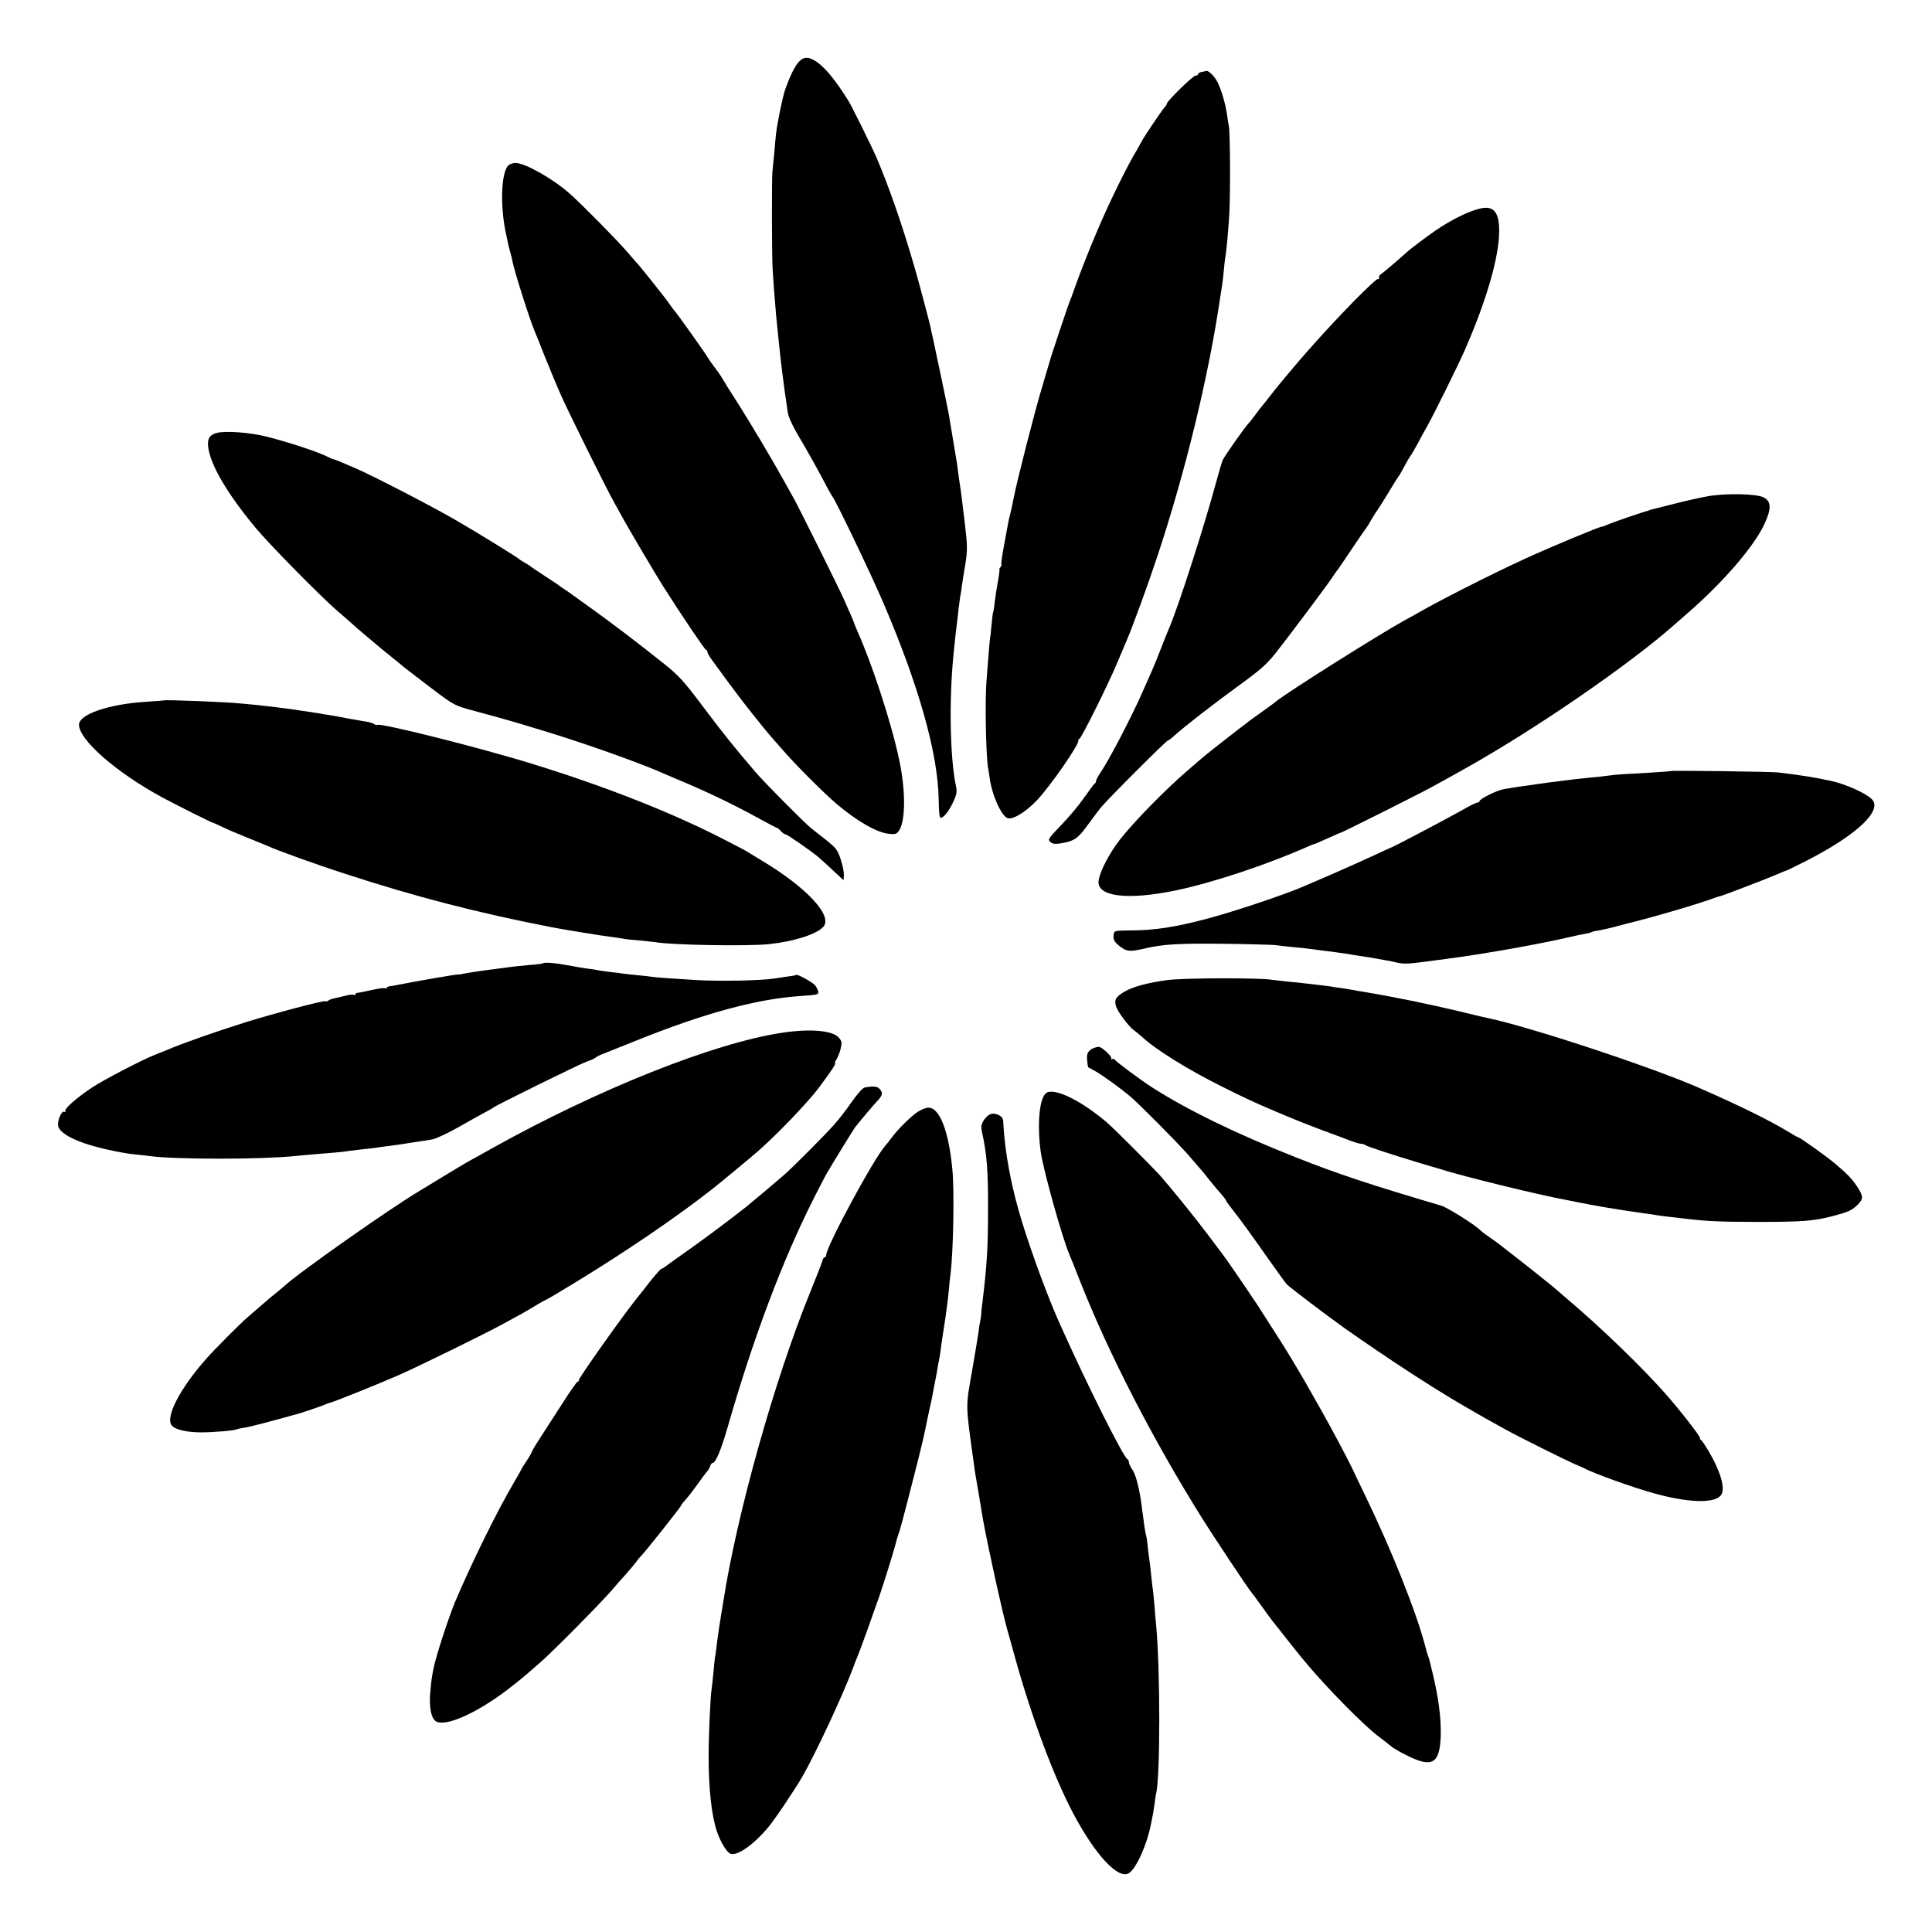
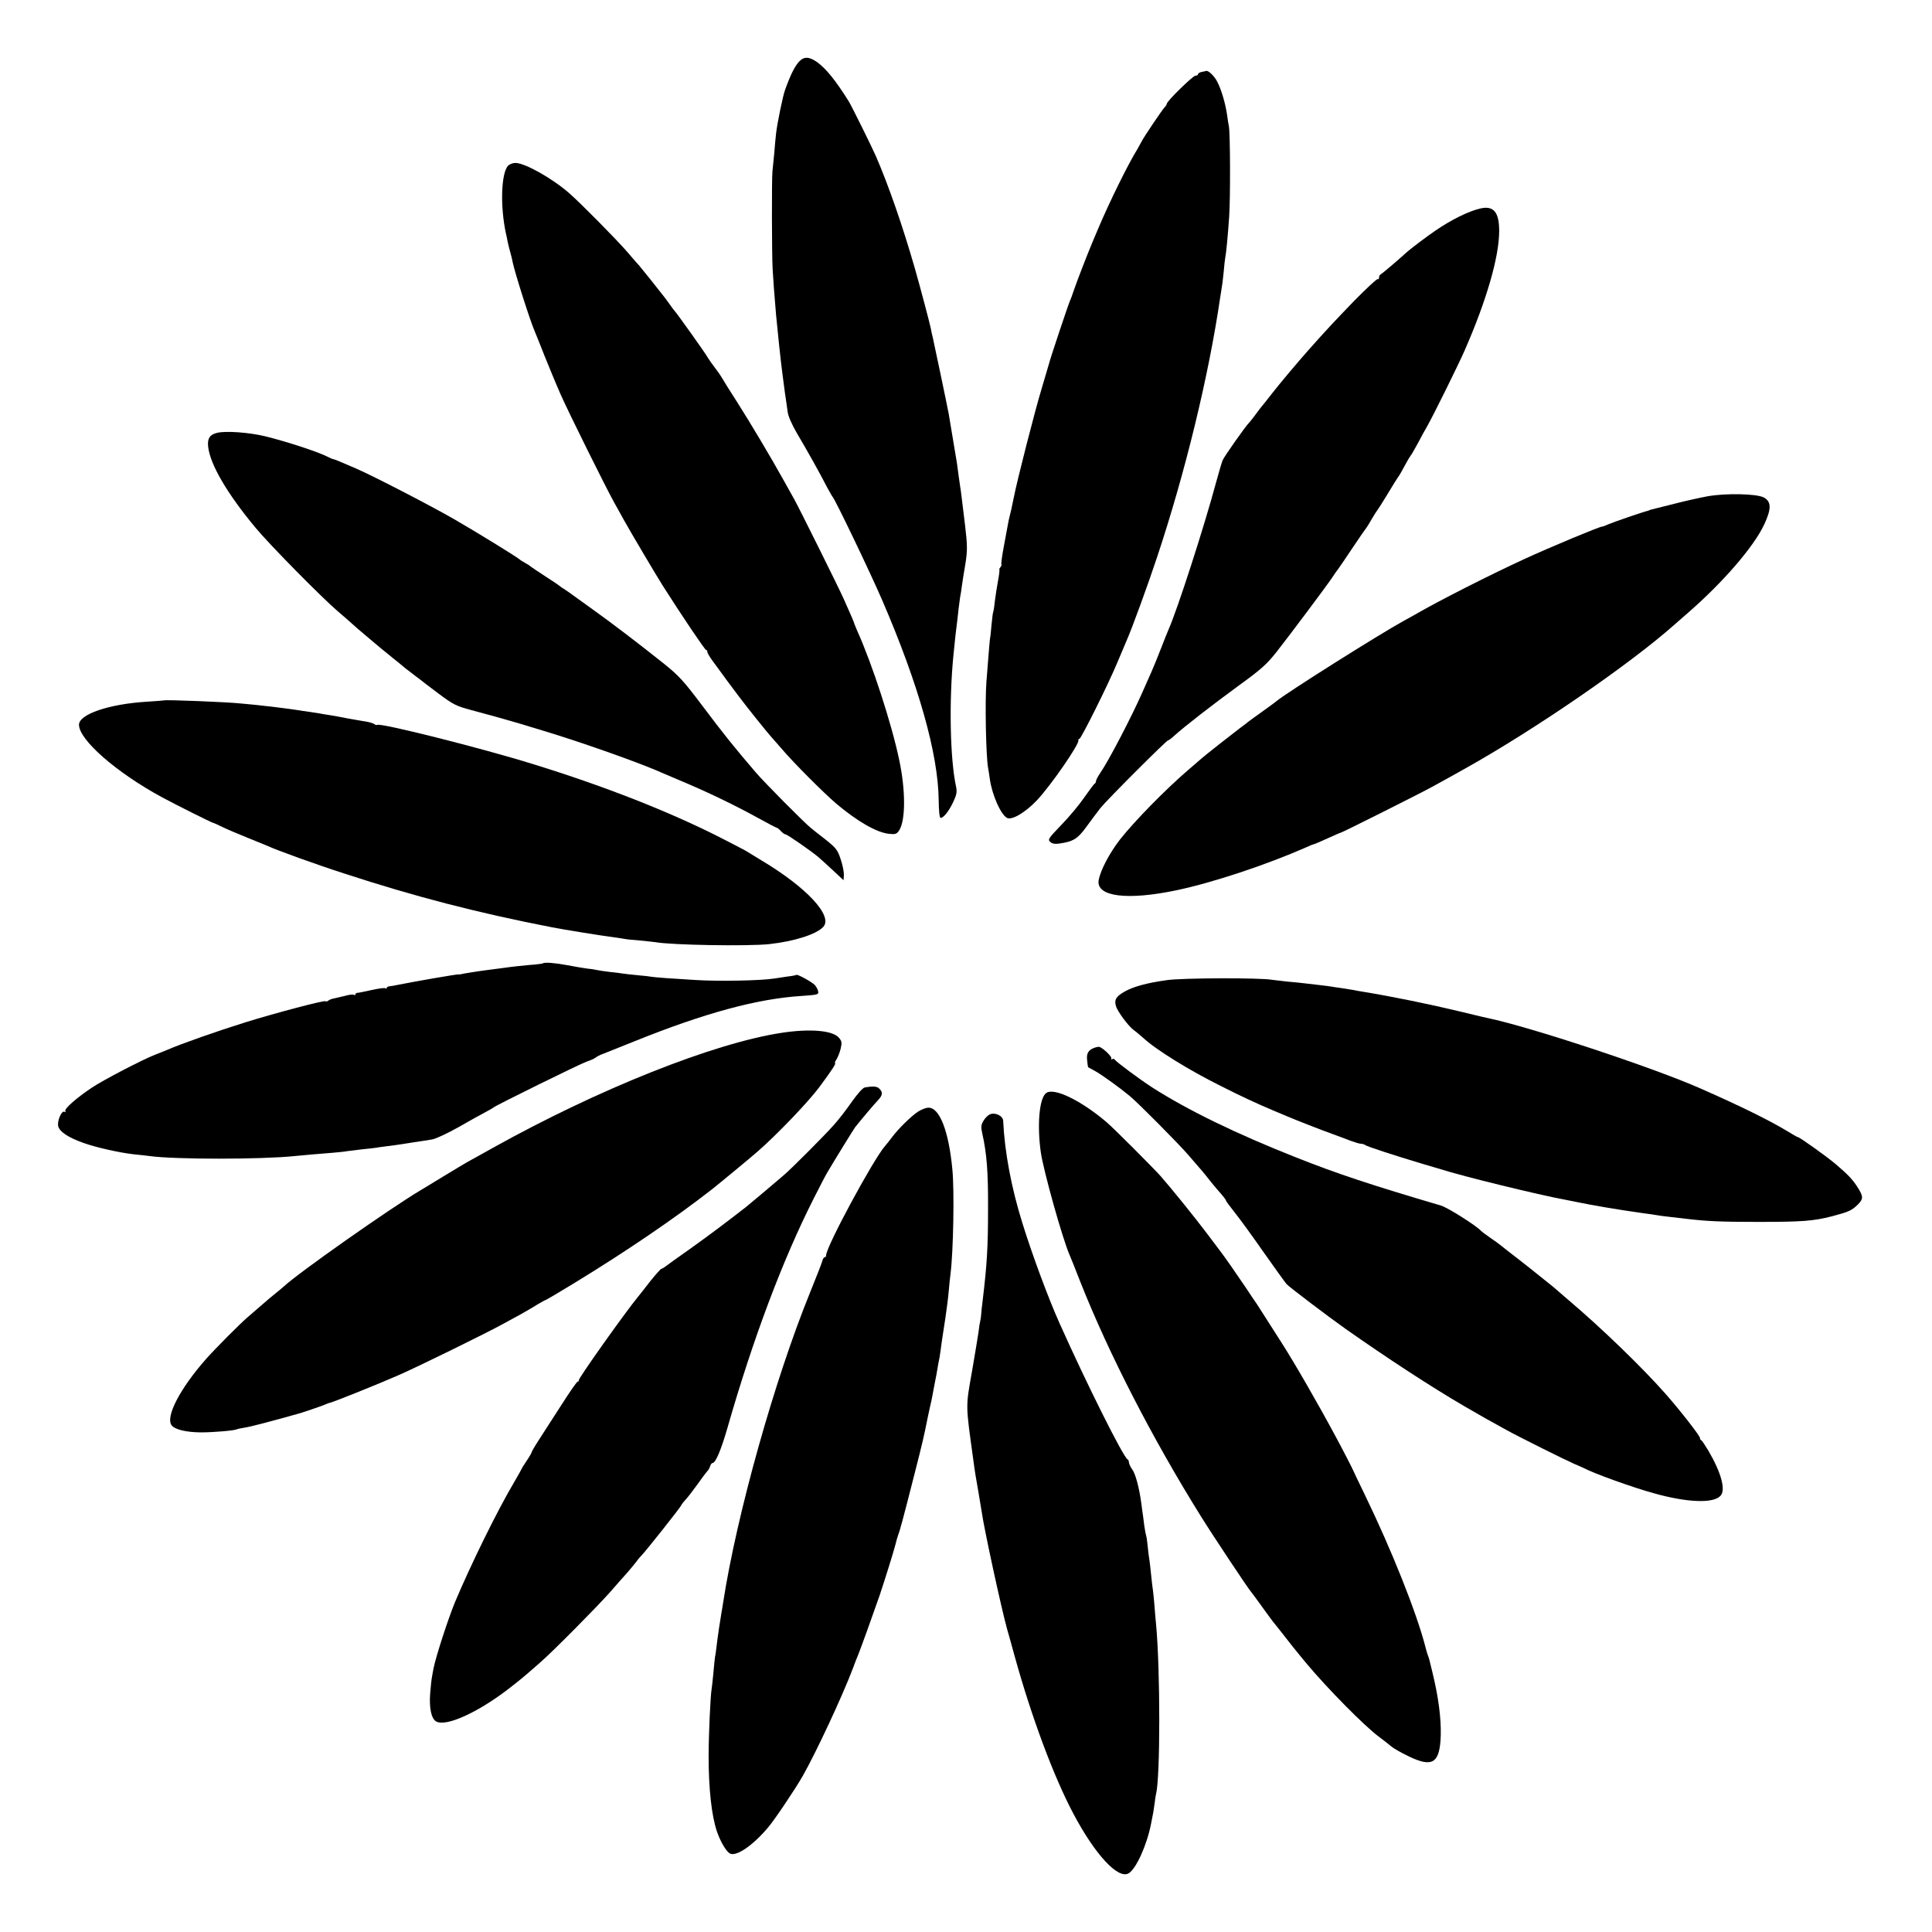
<svg xmlns="http://www.w3.org/2000/svg" version="1.0" width="1174pt" height="1174pt" viewBox="0 0 1174 1174" preserveAspectRatio="xMidYMid meet">
  <g transform="translate(0,1174) scale(0.1,-0.1)" fill="#000000" stroke="none">
    <path d="M4856 11366 c-27 -30 -51 -77 -85 -171 -14 -37 -48 -204 -55 -265 -3 -25 -8 -79 -11 -120 -4 -41 -9 -91 -11 -110 -5 -42 -4 -510 1 -595 3 -59 11 -164 21 -280 5 -58 30 -298 39 -360 14 -106 17 -133 21 -155 2 -14 6 -45 10 -70 3 -29 25 -78 58 -135 68 -115 135 -235 184 -330 15 -27 29 -52 32 -55 15 -15 227 -456 302 -630 220 -510 339 -931 342 -1212 1 -70 5 -108 12 -108 18 0 51 42 77 98 20 42 23 60 17 90 -37 168 -44 524 -16 804 8 82 17 165 22 199 2 20 7 56 9 80 3 24 7 55 9 69 3 14 8 45 11 70 3 25 13 84 21 132 13 80 13 114 -2 238 -18 148 -27 225 -29 230 -1 5 -15 105 -20 145 -3 20 -41 245 -50 300 -9 49 -86 416 -96 460 -6 22 -11 49 -13 60 -6 30 -63 246 -97 365 -74 257 -159 502 -236 680 -20 47 -150 310 -166 335 -77 123 -136 197 -191 237 -48 34 -80 36 -110 4z" />
    <path d="M7303 11303 c-13 -2 -23 -9 -23 -14 0 -5 -7 -9 -16 -9 -15 0 -174 -155 -174 -171 0 -4 -6 -14 -13 -21 -15 -15 -130 -186 -140 -208 -4 -8 -16 -29 -26 -47 -57 -92 -169 -320 -236 -478 -7 -16 -24 -57 -38 -90 -30 -72 -88 -220 -112 -290 -9 -27 -20 -57 -24 -65 -8 -16 -120 -351 -126 -378 -3 -10 -22 -76 -44 -149 -41 -134 -150 -560 -171 -668 -15 -73 -15 -74 -23 -105 -4 -14 -9 -38 -12 -55 -3 -16 -14 -77 -25 -135 -11 -57 -17 -106 -15 -109 3 -2 0 -10 -6 -18 -6 -7 -9 -13 -6 -13 2 0 -1 -30 -8 -67 -7 -38 -16 -95 -20 -128 -3 -32 -8 -62 -10 -65 -2 -3 -6 -38 -10 -78 -3 -41 -8 -81 -10 -90 -1 -9 -6 -62 -10 -117 -4 -55 -9 -118 -11 -140 -9 -119 -3 -443 10 -520 3 -16 8 -48 11 -70 14 -97 66 -214 104 -235 30 -16 112 33 183 108 86 92 257 340 251 363 -2 5 1 9 6 9 10 0 175 330 231 465 23 55 48 114 55 130 35 79 132 346 186 509 172 517 314 1102 384 1581 4 22 8 51 10 64 3 14 7 54 11 90 3 36 7 73 9 83 6 27 16 134 24 249 8 108 7 519 -2 554 -2 11 -8 43 -11 70 -10 68 -35 152 -59 198 -17 34 -53 69 -67 66 -3 -1 -15 -4 -27 -6z" />
    <path d="M3087 10733 c-42 -47 -48 -247 -13 -410 4 -15 8 -37 10 -48 2 -11 9 -40 16 -65 7 -25 14 -53 15 -62 13 -64 107 -360 135 -423 5 -11 31 -76 58 -145 28 -69 71 -174 98 -235 45 -103 277 -571 327 -660 12 -22 40 -71 61 -110 52 -92 190 -325 234 -395 113 -178 256 -390 263 -390 5 0 8 -4 7 -9 -2 -5 13 -31 33 -58 131 -180 192 -260 263 -348 44 -55 85 -105 91 -111 5 -6 35 -39 65 -74 75 -88 251 -264 330 -332 129 -109 248 -178 324 -185 37 -4 45 -1 60 21 39 61 40 242 0 429 -46 220 -165 585 -255 784 -10 24 -19 45 -19 48 0 2 -12 30 -26 62 -14 32 -32 72 -39 88 -29 65 -267 544 -298 600 -18 33 -49 87 -67 120 -73 132 -207 356 -279 469 -42 65 -84 132 -94 150 -10 17 -31 47 -46 66 -15 19 -33 45 -40 57 -12 23 -191 274 -201 283 -3 3 -17 21 -30 40 -14 19 -30 42 -37 50 -6 8 -42 53 -79 100 -38 47 -70 87 -73 90 -4 3 -35 39 -70 80 -64 74 -282 295 -353 357 -103 90 -269 183 -326 183 -16 0 -36 -8 -45 -17z" />
    <path d="M8995 10473 c-70 -16 -174 -67 -272 -134 -53 -36 -158 -115 -183 -139 -46 -42 -144 -125 -151 -128 -5 -2 -9 -10 -9 -18 0 -9 -4 -13 -8 -10 -5 3 -69 -57 -143 -132 -115 -119 -166 -173 -284 -306 -55 -62 -167 -195 -210 -250 -16 -21 -38 -48 -47 -60 -30 -36 -33 -40 -63 -81 -17 -22 -32 -42 -36 -45 -18 -17 -152 -206 -160 -228 -6 -15 -23 -74 -39 -132 -73 -272 -236 -776 -289 -895 -5 -11 -26 -63 -46 -115 -20 -52 -46 -115 -57 -140 -11 -25 -37 -83 -58 -131 -66 -149 -203 -412 -253 -484 -15 -22 -27 -45 -27 -51 0 -7 -4 -14 -8 -16 -4 -1 -32 -39 -62 -82 -30 -44 -93 -120 -140 -168 -80 -83 -84 -90 -68 -104 12 -11 28 -14 55 -10 84 12 111 28 164 101 28 39 67 90 86 115 40 50 406 416 411 411 2 -1 18 10 35 26 65 59 237 192 393 306 137 99 171 130 230 204 86 110 299 394 339 453 16 25 32 47 35 50 3 3 41 59 85 125 44 66 83 122 86 125 3 3 19 28 34 55 16 28 32 52 35 55 3 3 30 46 60 95 30 50 59 97 65 105 7 8 25 40 41 70 16 30 32 57 35 60 4 3 23 37 44 75 20 39 46 85 57 104 37 65 186 366 228 461 134 306 210 570 210 727 0 114 -34 155 -115 136z" />
    <path d="M1320 9110 c-46 -11 -61 -35 -55 -86 13 -108 115 -283 287 -490 87 -105 404 -426 501 -509 32 -27 70 -60 85 -74 15 -14 52 -46 82 -71 29 -25 72 -61 95 -80 23 -19 59 -48 80 -65 21 -16 43 -35 49 -40 6 -6 29 -24 51 -40 22 -17 46 -36 55 -42 8 -7 59 -46 114 -87 91 -68 107 -76 200 -101 95 -25 234 -64 301 -84 17 -5 77 -24 135 -41 222 -67 534 -177 683 -239 12 -6 83 -35 157 -67 162 -68 328 -148 469 -226 58 -32 108 -58 111 -58 4 0 15 -9 25 -20 10 -11 22 -20 28 -20 10 0 155 -100 202 -140 16 -14 57 -51 90 -82 l61 -57 2 31 c1 17 -7 60 -19 95 -19 58 -27 69 -92 121 -40 31 -81 63 -91 72 -38 30 -283 277 -334 337 -127 148 -200 239 -323 403 -115 153 -145 185 -232 255 -162 129 -314 245 -437 333 -63 45 -120 86 -125 90 -6 5 -24 17 -40 28 -17 10 -32 21 -35 24 -3 3 -41 29 -85 57 -44 29 -85 56 -91 61 -5 5 -21 15 -34 22 -13 7 -29 17 -34 22 -21 17 -262 166 -396 243 -137 79 -484 259 -596 308 -90 39 -133 57 -139 57 -3 0 -18 6 -33 14 -58 30 -250 93 -381 125 -94 23 -238 34 -291 21z" />
    <path d="M10375 8724 c-44 -8 -134 -28 -200 -45 -66 -17 -127 -32 -135 -34 -8 -2 -16 -4 -17 -5 -2 -2 -6 -3 -10 -4 -24 -5 -213 -70 -240 -82 -17 -8 -34 -14 -38 -14 -16 0 -320 -127 -472 -197 -213 -98 -530 -259 -665 -338 -9 -5 -39 -22 -67 -37 -156 -86 -717 -440 -775 -489 -6 -6 -47 -35 -91 -67 -44 -31 -85 -61 -91 -67 -7 -5 -24 -19 -40 -30 -31 -23 -226 -176 -234 -185 -3 -3 -39 -34 -80 -69 -141 -121 -326 -311 -414 -422 -65 -84 -120 -189 -130 -249 -15 -99 175 -123 477 -59 222 47 545 155 784 260 23 11 44 19 47 19 3 0 40 16 82 35 41 19 78 35 81 35 7 0 486 240 558 280 70 38 127 70 193 107 427 238 1008 638 1278 878 13 11 49 43 80 70 214 186 401 402 465 539 44 95 43 138 -3 163 -43 23 -232 27 -343 7z" />
    <path d="M997 7484 c-1 -1 -48 -4 -105 -8 -229 -14 -412 -76 -412 -140 0 -92 228 -291 505 -441 85 -46 303 -155 310 -155 3 0 29 -12 58 -26 28 -14 97 -43 152 -65 55 -22 109 -44 120 -49 52 -25 302 -115 467 -168 424 -139 810 -239 1263 -327 66 -13 300 -51 365 -59 25 -3 55 -8 67 -10 12 -3 57 -8 100 -11 43 -4 85 -9 94 -10 95 -18 564 -26 694 -12 154 17 287 60 328 105 60 66 -101 240 -378 405 -44 27 -87 53 -95 58 -8 5 -80 42 -160 83 -302 153 -692 307 -1125 441 -318 99 -938 255 -953 240 -3 -2 -10 -1 -16 4 -6 5 -27 12 -46 15 -19 3 -71 12 -115 20 -44 9 -96 18 -115 21 -19 3 -46 7 -60 10 -14 2 -43 7 -65 10 -23 3 -50 7 -60 9 -17 3 -75 11 -165 22 -14 1 -54 6 -90 10 -36 3 -78 8 -95 9 -77 9 -462 24 -468 19z" />
-     <path d="M10158 7055 c-2 -1 -59 -6 -128 -10 -187 -10 -201 -11 -255 -18 -27 -4 -77 -9 -110 -12 -62 -6 -132 -14 -175 -20 -14 -2 -50 -7 -80 -10 -30 -4 -62 -9 -71 -10 -9 -2 -40 -6 -69 -10 -29 -4 -60 -8 -69 -10 -9 -1 -36 -6 -61 -10 -44 -7 -150 -60 -150 -74 0 -4 -6 -8 -13 -8 -6 0 -48 -20 -92 -46 -76 -43 -394 -211 -425 -224 -8 -3 -56 -25 -105 -48 -50 -23 -160 -73 -245 -110 -85 -37 -168 -73 -185 -80 -113 -49 -412 -150 -580 -195 -205 -55 -332 -74 -487 -74 -79 -1 -87 -2 -90 -21 -6 -34 2 -49 40 -78 38 -29 59 -31 142 -12 117 28 213 33 485 30 154 -2 296 -6 315 -8 19 -3 67 -8 105 -12 39 -3 82 -8 96 -10 134 -17 217 -28 234 -31 11 -2 49 -9 85 -14 36 -5 77 -12 93 -15 15 -3 39 -7 55 -10 15 -2 40 -7 55 -11 68 -15 62 -15 337 22 230 31 538 86 725 129 33 8 75 17 94 20 19 3 38 8 43 11 5 3 21 7 37 9 15 2 57 11 92 20 35 9 71 19 79 21 165 40 447 123 545 160 11 4 25 8 30 9 20 5 289 108 341 131 30 13 56 24 59 24 3 0 62 29 131 64 302 156 456 303 388 370 -37 37 -162 93 -249 111 -103 22 -171 33 -318 51 -39 5 -644 13 -649 9z" />
    <path d="M3299 5886 c-2 -2 -40 -7 -84 -10 -44 -4 -111 -11 -150 -17 -38 -5 -83 -11 -100 -13 -70 -9 -155 -23 -165 -26 -3 -1 -9 -2 -13 -1 -9 2 -267 -43 -372 -64 -16 -4 -38 -7 -47 -8 -10 -1 -18 -5 -18 -10 0 -4 -4 -6 -9 -2 -6 3 -43 -2 -83 -11 -40 -9 -79 -17 -85 -17 -7 0 -13 -4 -13 -9 0 -5 -4 -6 -10 -3 -5 3 -29 1 -52 -6 -24 -6 -54 -13 -68 -16 -13 -2 -29 -8 -36 -14 -6 -5 -13 -6 -16 -3 -7 7 -302 -71 -483 -127 -182 -57 -387 -129 -480 -169 -22 -9 -56 -23 -75 -30 -76 -30 -309 -151 -380 -198 -96 -64 -172 -131 -163 -144 3 -7 1 -8 -5 -4 -17 11 -46 -56 -38 -88 8 -33 61 -68 150 -100 76 -28 228 -62 316 -71 30 -3 71 -7 90 -10 154 -21 676 -21 880 0 56 6 145 13 230 20 36 3 76 7 90 10 14 2 54 7 90 11 36 3 72 8 81 9 9 2 40 6 70 10 30 3 81 11 114 16 33 5 74 12 90 14 17 2 48 7 70 11 22 3 94 37 160 74 66 38 140 79 165 92 25 13 47 26 50 29 9 10 524 264 565 278 22 7 46 18 54 24 7 6 27 17 45 23 17 7 105 42 195 78 422 170 743 257 1011 274 98 7 105 8 102 27 -2 11 -11 28 -20 39 -18 19 -107 68 -113 62 -2 -2 -26 -7 -54 -10 -27 -4 -63 -9 -80 -12 -80 -13 -337 -18 -480 -9 -138 8 -244 16 -262 19 -10 2 -50 7 -88 10 -39 4 -80 8 -90 10 -11 2 -47 7 -80 10 -33 4 -67 9 -75 11 -8 2 -35 7 -60 9 -25 3 -80 13 -123 21 -75 14 -139 19 -148 11z" />
    <path d="M7090 5784 c-123 -17 -205 -40 -257 -70 -52 -30 -63 -49 -52 -87 9 -33 77 -124 109 -147 12 -8 37 -30 57 -47 79 -73 278 -196 473 -293 114 -58 222 -108 310 -145 36 -15 79 -33 95 -40 39 -17 205 -82 275 -107 30 -11 77 -28 104 -39 27 -10 56 -19 65 -19 10 0 21 -4 27 -8 8 -8 180 -64 344 -113 41 -12 93 -27 115 -34 130 -42 600 -157 755 -185 30 -6 66 -13 80 -16 86 -18 238 -44 387 -65 39 -5 80 -11 90 -13 10 -2 47 -7 83 -11 36 -4 79 -9 95 -11 125 -15 212 -19 435 -19 273 0 337 5 452 34 102 27 120 35 157 71 35 36 35 49 -4 110 -29 44 -55 72 -130 136 -56 47 -219 164 -230 164 -3 0 -33 17 -67 38 -106 64 -278 149 -523 257 -289 128 -1040 376 -1296 429 -28 6 -33 7 -169 40 -178 43 -407 90 -590 120 -19 3 -44 7 -55 10 -11 2 -45 7 -75 12 -30 4 -57 8 -60 9 -3 1 -34 4 -70 9 -36 4 -78 9 -95 11 -16 2 -61 7 -100 10 -38 4 -81 9 -95 11 -63 13 -548 12 -640 -2z" />
    <path d="M4750 5464 c-415 -63 -1114 -342 -1755 -699 -77 -43 -149 -83 -160 -89 -11 -6 -74 -44 -140 -84 -66 -40 -129 -79 -140 -85 -188 -112 -745 -504 -830 -584 -11 -10 -33 -28 -49 -41 -16 -12 -56 -46 -89 -75 -33 -28 -69 -60 -81 -70 -47 -40 -199 -193 -253 -254 -159 -180 -249 -353 -210 -404 20 -26 87 -42 177 -43 77 0 207 11 220 19 3 2 24 6 47 10 32 4 175 42 338 88 33 10 152 51 160 56 6 3 15 6 20 7 21 4 295 114 420 169 119 52 536 257 630 309 22 12 72 39 110 60 39 22 87 50 107 63 21 12 40 23 43 23 3 0 86 49 184 109 306 187 602 388 826 563 41 32 231 189 279 231 116 101 306 299 374 390 78 105 105 147 96 147 -3 0 1 11 10 24 8 14 20 43 25 66 8 36 6 44 -12 65 -39 44 -176 55 -347 29z" />
    <path d="M6650 5373 c-36 -13 -49 -34 -44 -75 2 -23 5 -42 6 -43 2 -1 23 -13 49 -27 44 -26 145 -99 204 -148 52 -43 289 -282 353 -355 95 -109 102 -118 130 -154 15 -19 36 -44 47 -57 38 -43 55 -64 55 -70 0 -3 24 -35 53 -72 30 -37 109 -146 176 -242 68 -96 130 -183 139 -193 15 -17 255 -199 357 -271 256 -180 518 -351 718 -468 121 -70 145 -84 262 -148 74 -41 355 -181 410 -205 22 -9 48 -21 57 -25 61 -33 303 -120 428 -154 202 -57 363 -63 405 -15 33 35 4 141 -74 274 -20 33 -39 62 -43 63 -5 2 -8 8 -8 14 0 13 -119 166 -209 268 -140 159 -391 402 -591 571 -41 35 -77 66 -80 69 -3 3 -27 23 -55 45 -27 22 -57 45 -65 52 -8 7 -53 42 -100 79 -47 36 -94 73 -105 82 -12 10 -43 33 -70 51 -28 19 -52 38 -55 41 -24 29 -201 141 -243 154 -424 125 -630 193 -882 293 -362 143 -660 288 -875 426 -74 48 -217 154 -226 168 -3 5 -10 6 -16 3 -6 -4 -8 -2 -5 3 7 12 -59 73 -77 72 -6 0 -18 -3 -26 -6z" />
    <path d="M5255 5132 c-12 -2 -44 -38 -78 -86 -32 -46 -81 -110 -110 -142 -55 -62 -253 -261 -303 -304 -31 -27 -212 -180 -229 -193 -119 -93 -226 -173 -335 -251 -74 -52 -144 -102 -155 -111 -10 -8 -22 -15 -26 -15 -4 0 -35 -35 -69 -77 -33 -43 -66 -85 -73 -93 -79 -96 -360 -492 -360 -507 0 -7 -3 -10 -6 -8 -4 2 -49 -63 -100 -143 -52 -81 -114 -177 -138 -214 -24 -37 -43 -70 -43 -74 0 -3 -13 -26 -30 -51 -16 -24 -30 -46 -30 -48 0 -2 -21 -39 -46 -82 -100 -168 -265 -504 -359 -728 -42 -102 -115 -327 -130 -400 -3 -16 -8 -41 -10 -55 -3 -14 -8 -59 -11 -100 -7 -88 7 -155 37 -171 60 -32 247 52 432 193 83 64 95 74 202 168 78 68 342 335 422 425 33 39 81 92 105 119 23 27 49 58 57 69 8 12 22 28 30 36 25 25 239 295 240 303 1 4 13 20 27 35 14 15 46 57 72 93 25 36 52 71 58 78 7 6 16 21 19 32 3 11 10 20 15 20 18 0 51 77 90 212 157 548 337 1025 526 1398 35 69 71 139 81 155 42 72 159 261 169 275 43 54 115 139 138 163 30 32 32 49 10 71 -14 15 -37 17 -89 8z" />
    <path d="M6357 5098 c-42 -31 -56 -197 -32 -363 17 -113 130 -518 174 -620 5 -11 35 -85 66 -165 172 -435 439 -954 733 -1425 74 -119 291 -445 302 -455 3 -3 34 -45 70 -95 35 -49 69 -95 75 -101 5 -6 21 -26 35 -44 31 -41 110 -140 163 -203 126 -150 347 -374 434 -439 32 -24 67 -51 78 -61 10 -9 56 -36 102 -58 149 -73 193 -44 198 129 2 104 -14 229 -50 377 -21 88 -21 87 -28 105 -3 8 -11 33 -16 55 -54 208 -204 585 -369 925 -36 74 -66 137 -67 140 -2 7 -63 126 -103 200 -113 211 -258 462 -337 585 -109 171 -141 221 -147 230 -5 6 -33 48 -64 95 -56 83 -137 200 -161 230 -6 8 -42 56 -79 105 -70 93 -221 280 -283 350 -49 54 -288 294 -328 327 -157 133 -319 211 -366 176z" />
    <path d="M5580 4986 c-43 -28 -119 -103 -157 -153 -15 -21 -36 -46 -45 -57 -69 -77 -358 -612 -358 -664 0 -7 -4 -12 -9 -12 -5 0 -11 -10 -14 -22 -3 -13 -37 -99 -75 -193 -216 -531 -446 -1351 -528 -1885 -3 -19 -7 -46 -10 -60 -8 -45 -23 -147 -30 -206 -3 -23 -6 -51 -9 -62 -2 -10 -6 -55 -10 -98 -4 -43 -9 -88 -11 -99 -7 -39 -18 -282 -18 -405 0 -202 18 -361 50 -458 23 -67 61 -130 84 -137 42 -13 139 55 228 161 40 47 168 238 211 314 83 147 239 482 301 645 12 33 28 74 35 90 12 28 98 267 130 360 29 86 84 262 95 305 6 25 14 52 17 60 11 28 27 86 98 365 50 195 62 248 81 345 3 14 10 45 15 70 6 25 13 56 15 70 4 24 8 41 19 100 3 14 8 41 11 60 3 19 7 42 9 50 2 8 7 35 10 60 3 25 10 72 15 105 5 33 12 77 15 98 3 20 7 53 10 73 3 20 8 64 11 98 3 33 7 77 10 96 17 134 24 506 11 635 -22 233 -78 376 -146 374 -14 0 -42 -11 -61 -23z" />
    <path d="M6014 4968 c-11 -5 -29 -23 -38 -39 -15 -25 -16 -37 -7 -77 27 -120 36 -233 35 -452 0 -237 -6 -340 -33 -565 -5 -38 -9 -77 -9 -85 0 -8 -3 -24 -5 -35 -3 -11 -8 -42 -11 -70 -4 -27 -21 -131 -38 -230 -41 -232 -41 -201 7 -550 7 -55 17 -118 32 -200 8 -49 17 -101 19 -115 13 -95 118 -581 154 -710 6 -19 26 -93 46 -165 101 -365 236 -729 356 -955 132 -250 273 -402 337 -363 45 27 110 171 135 298 14 67 16 82 22 125 3 25 7 52 9 60 26 99 26 754 0 1030 -3 25 -7 78 -10 117 -3 40 -8 81 -9 90 -2 10 -7 52 -11 93 -4 41 -9 84 -11 95 -2 11 -7 47 -10 80 -3 33 -8 63 -10 66 -1 3 -6 27 -10 54 -3 27 -8 59 -9 70 -2 11 -6 41 -9 66 -13 98 -36 184 -56 210 -11 16 -20 35 -20 43 0 8 -4 16 -8 18 -24 9 -249 459 -413 826 -67 149 -166 415 -227 612 -66 212 -107 428 -116 619 -1 31 -50 54 -82 39z" />
  </g>
</svg>